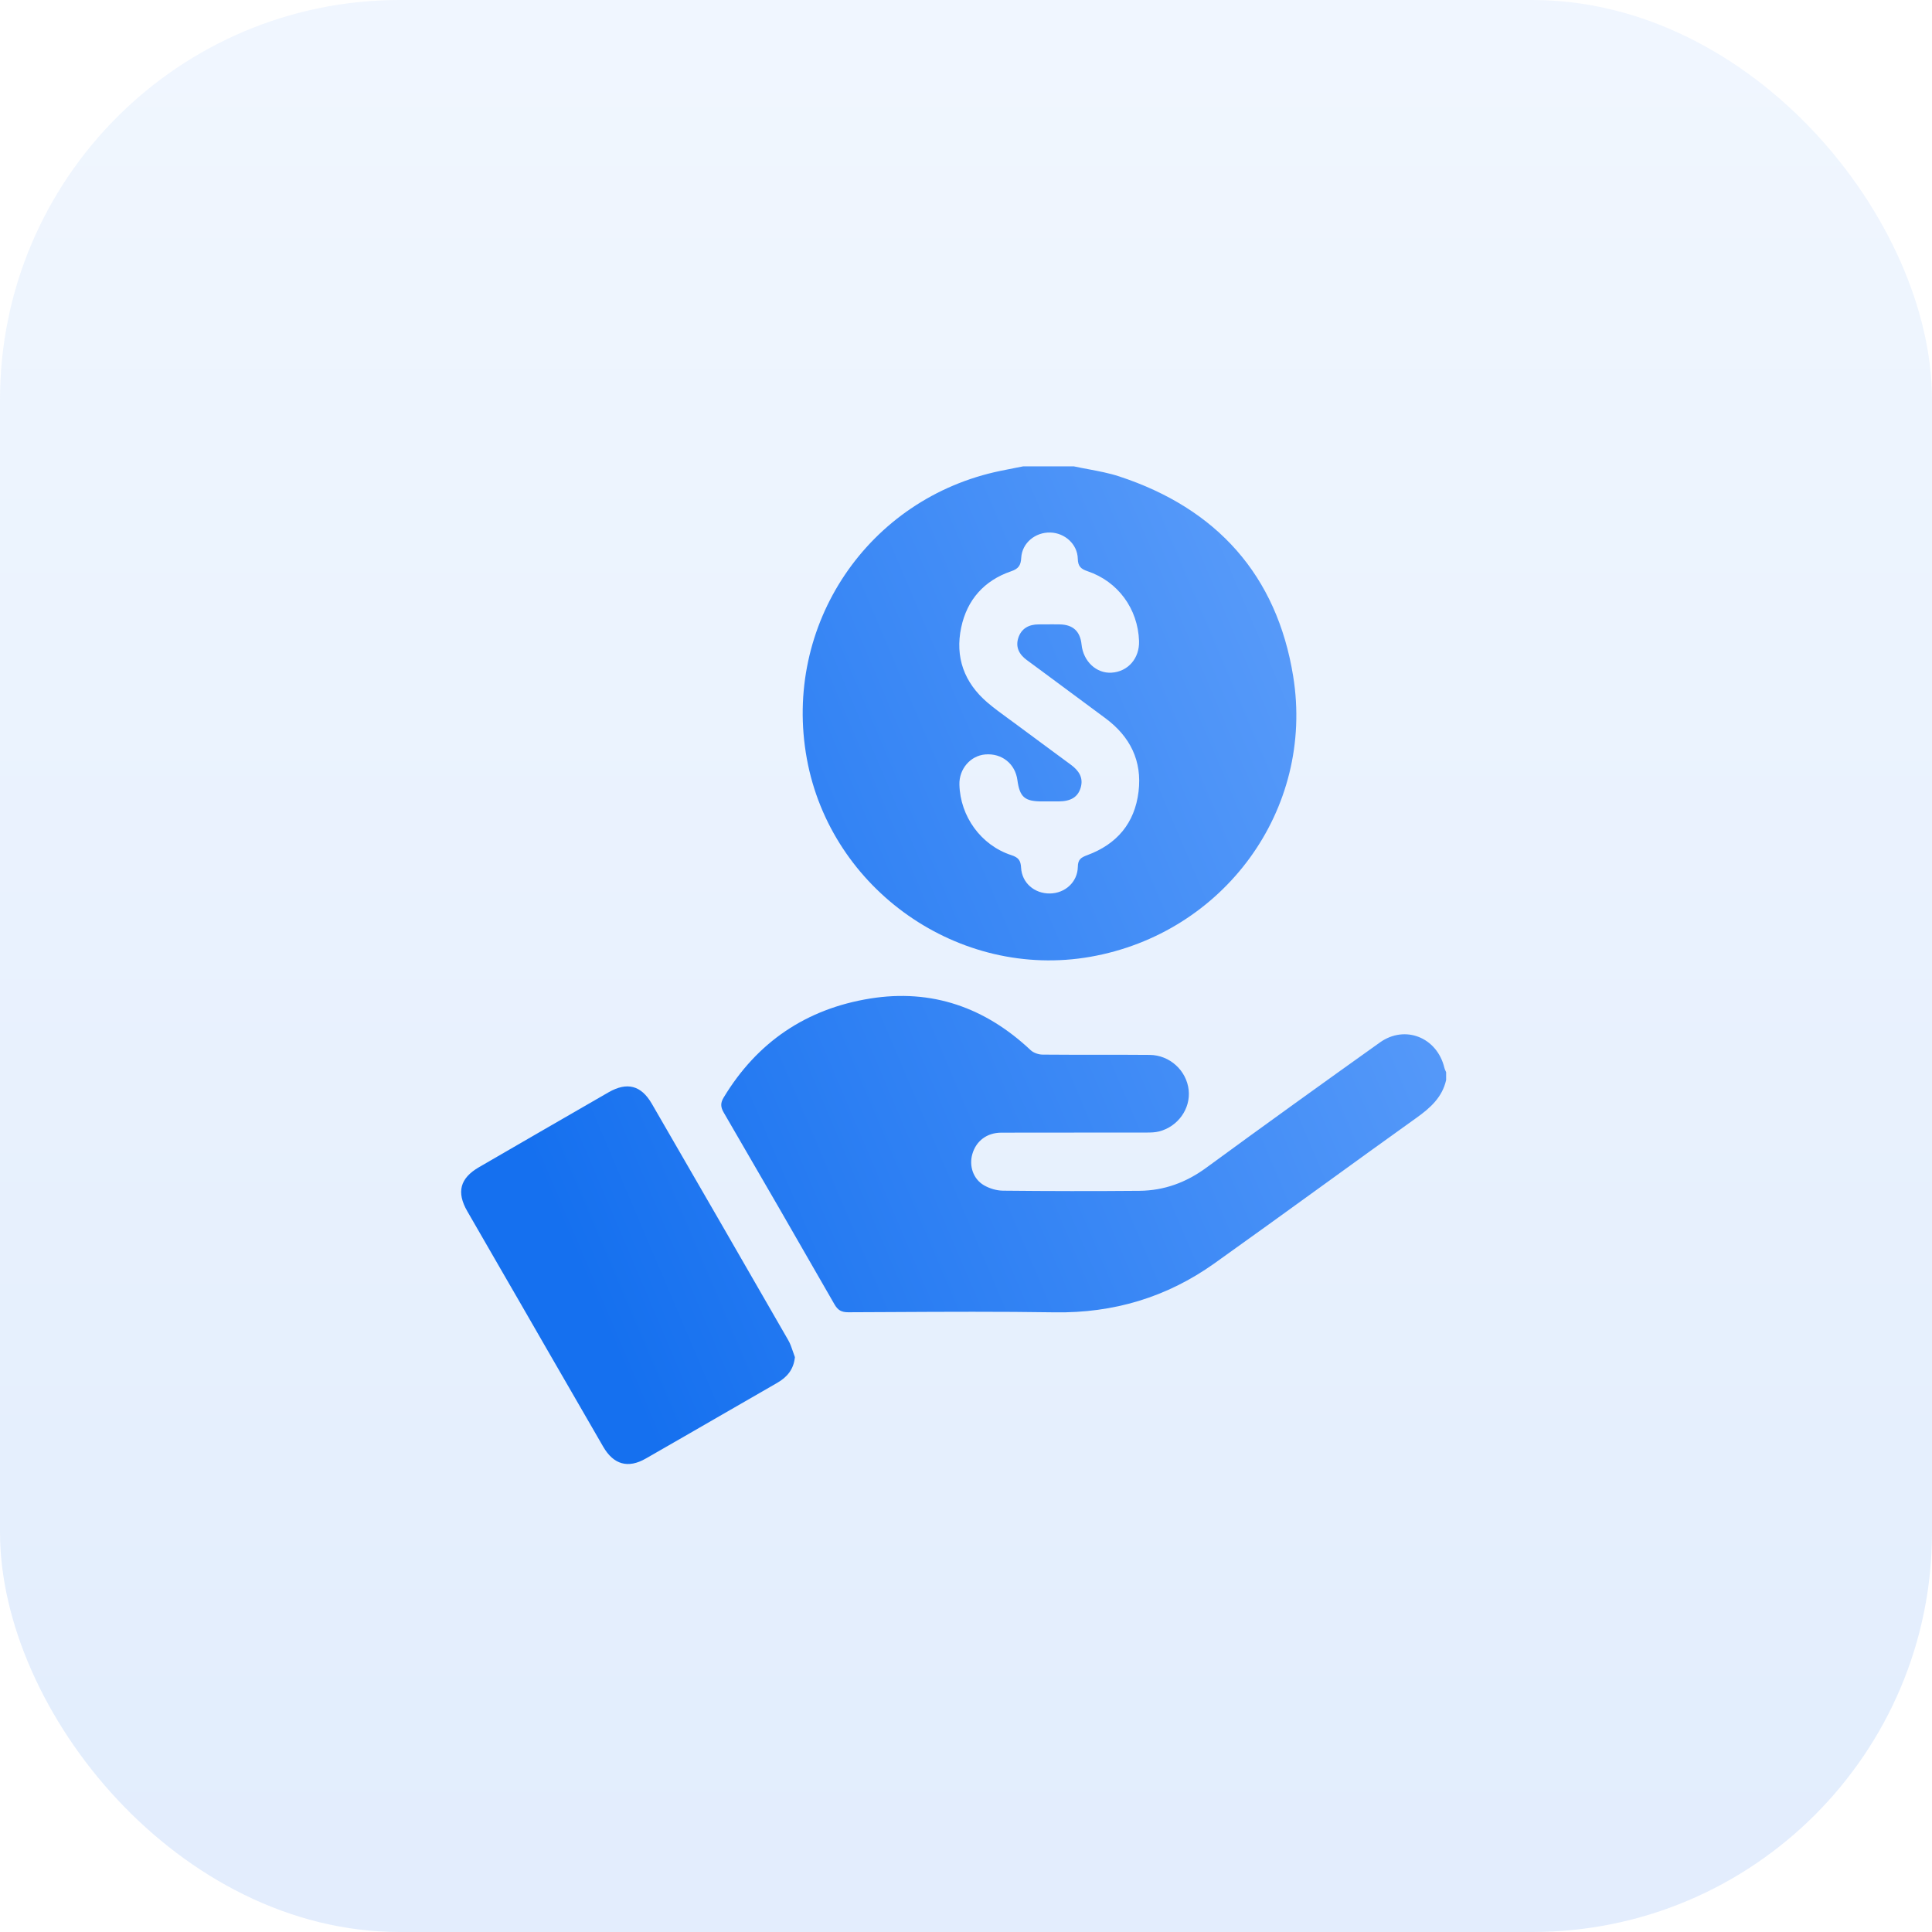
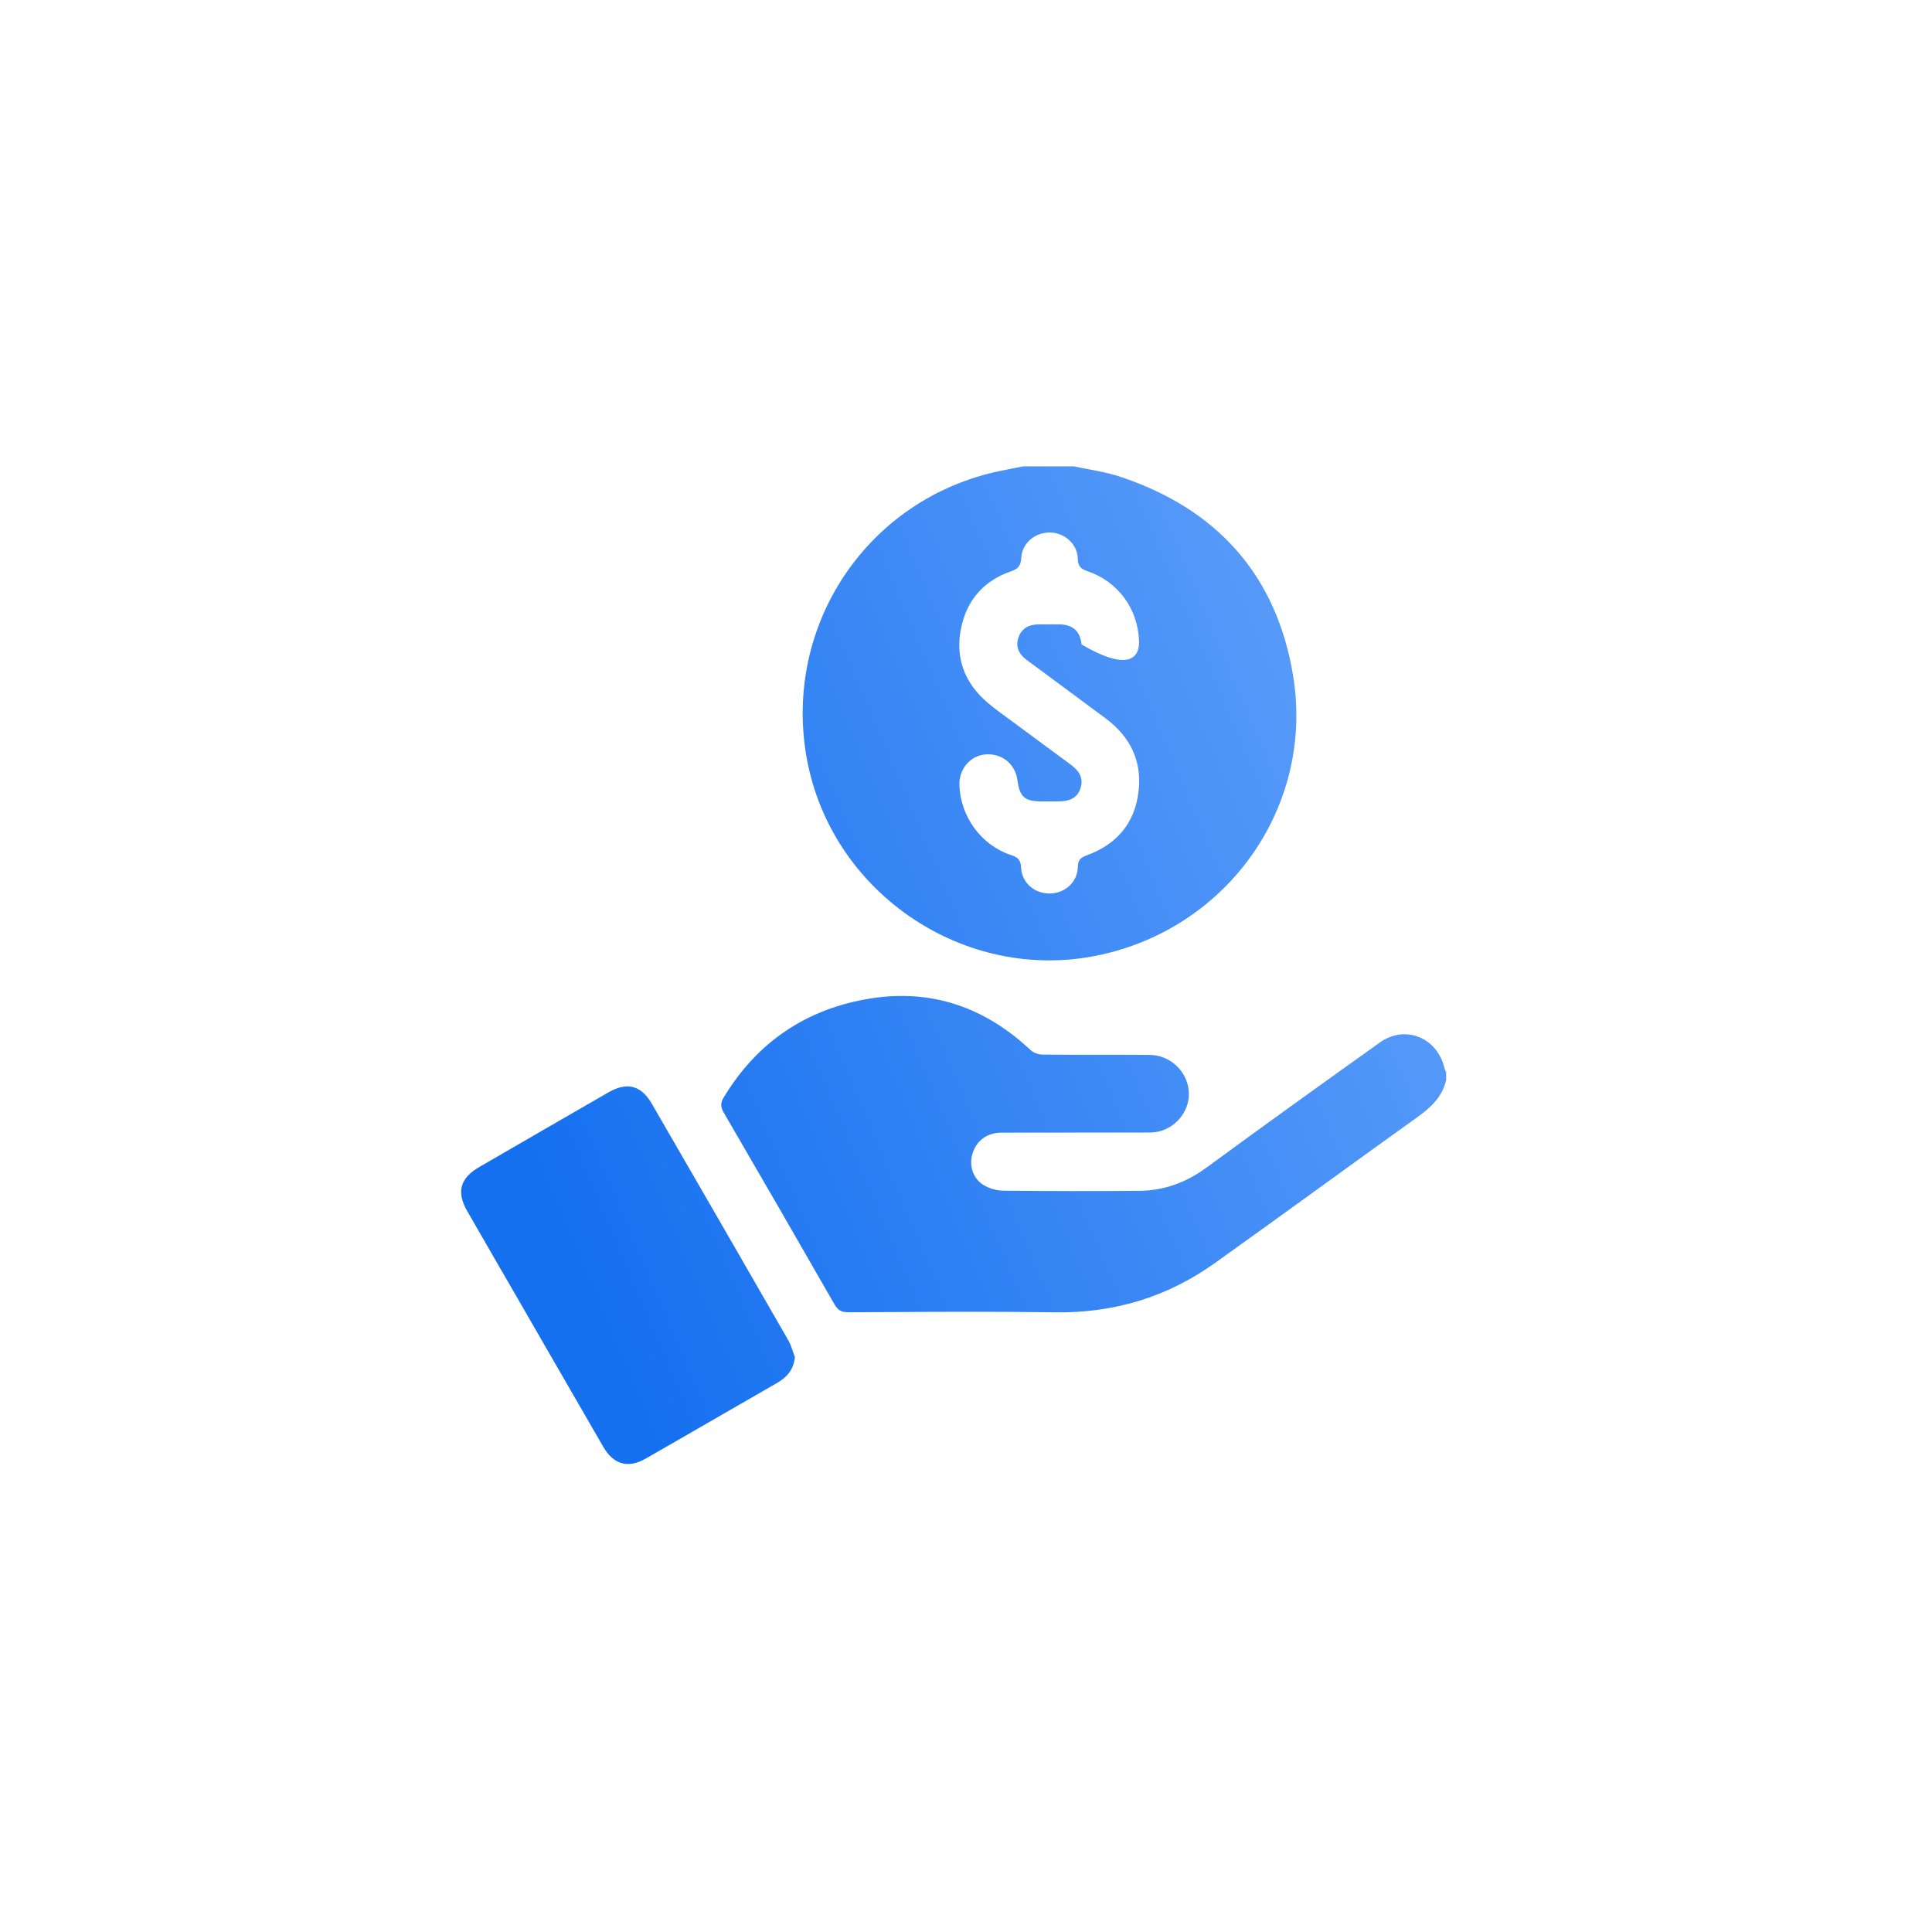
<svg xmlns="http://www.w3.org/2000/svg" width="58" height="58" viewBox="0 0 58 58" fill="none">
-   <rect width="58" height="58" rx="12" fill="url(#paint0_linear_3881_12139)" fill-opacity="0.12" />
-   <path fill-rule="evenodd" clip-rule="evenodd" d="M32.24 14.001C32.383 14.032 32.528 14.059 32.673 14.086C32.986 14.145 33.299 14.204 33.599 14.302C36.526 15.264 38.332 17.267 38.822 20.3C39.471 24.313 36.735 28.022 32.732 28.724C28.798 29.413 24.941 26.719 24.222 22.778C23.49 18.763 26.056 14.953 30.043 14.134C30.195 14.102 30.346 14.073 30.498 14.043L30.498 14.043L30.498 14.043C30.572 14.029 30.645 14.014 30.719 14H32.24L32.24 14.001ZM34.195 19.241C34.16 18.277 33.566 17.459 32.651 17.149C32.45 17.081 32.361 17.003 32.356 16.774C32.346 16.338 31.969 15.999 31.533 15.987C31.081 15.974 30.682 16.3 30.658 16.747C30.645 16.977 30.574 17.076 30.353 17.151C29.544 17.428 29.032 18.006 28.856 18.836C28.667 19.729 28.945 20.49 29.638 21.086C29.834 21.254 30.044 21.407 30.255 21.561C30.32 21.608 30.386 21.656 30.451 21.704C30.789 21.955 31.127 22.204 31.465 22.454C31.691 22.62 31.917 22.786 32.142 22.953C32.377 23.126 32.535 23.337 32.442 23.649C32.357 23.93 32.148 24.056 31.781 24.059C31.671 24.059 31.561 24.059 31.45 24.059H31.45L31.285 24.059C30.761 24.059 30.613 23.931 30.543 23.418C30.477 22.928 30.075 22.607 29.578 22.649C29.133 22.686 28.79 23.085 28.802 23.553C28.826 24.507 29.449 25.375 30.361 25.672C30.578 25.742 30.642 25.834 30.654 26.051C30.679 26.508 31.057 26.828 31.518 26.823C31.974 26.818 32.349 26.48 32.357 26.025C32.36 25.805 32.448 25.744 32.639 25.673C33.526 25.346 34.066 24.715 34.18 23.765C34.291 22.84 33.927 22.114 33.191 21.566C32.563 21.098 31.933 20.633 31.304 20.168L31.303 20.167L30.82 19.811C30.594 19.644 30.482 19.424 30.57 19.151C30.662 18.867 30.887 18.745 31.179 18.745C31.248 18.745 31.316 18.744 31.385 18.744L31.385 18.744C31.531 18.743 31.676 18.742 31.822 18.745C32.216 18.755 32.429 18.956 32.469 19.349C32.521 19.855 32.915 20.224 33.372 20.194C33.867 20.162 34.213 19.76 34.195 19.241ZM43.414 32.423C43.297 32.941 42.941 33.259 42.526 33.556C41.583 34.23 40.645 34.909 39.706 35.589L39.706 35.589L39.706 35.589C38.625 36.371 37.545 37.153 36.458 37.927C35.028 38.946 33.429 39.424 31.663 39.397C30.021 39.372 28.379 39.38 26.737 39.389H26.737H26.737C26.313 39.391 25.889 39.393 25.465 39.395C25.264 39.395 25.154 39.335 25.053 39.16C23.951 37.236 22.841 35.315 21.726 33.398C21.63 33.233 21.627 33.11 21.724 32.95C22.731 31.279 24.211 30.285 26.12 29.977C27.971 29.679 29.577 30.244 30.94 31.526C31.027 31.607 31.176 31.659 31.297 31.66C31.856 31.665 32.416 31.665 32.975 31.665C33.488 31.665 34.001 31.664 34.513 31.669C35.118 31.673 35.622 32.14 35.685 32.725C35.745 33.284 35.364 33.822 34.795 33.967C34.675 33.997 34.545 34 34.419 34C33.766 34.001 33.112 34.001 32.459 34.001C31.66 34.001 30.861 34.001 30.062 34.003C29.629 34.004 29.305 34.25 29.191 34.643C29.087 34.998 29.213 35.393 29.538 35.582C29.706 35.68 29.92 35.744 30.114 35.745C31.479 35.759 32.844 35.761 34.208 35.749C34.948 35.742 35.608 35.5 36.212 35.057C37.941 33.791 39.68 32.54 41.425 31.296C42.182 30.756 43.143 31.145 43.361 32.055C43.368 32.087 43.382 32.116 43.395 32.146C43.402 32.16 43.409 32.174 43.414 32.189V32.423H43.414ZM23.328 41.517C23.626 41.345 23.827 41.117 23.864 40.739L23.863 40.74C23.842 40.686 23.824 40.631 23.805 40.576C23.765 40.458 23.726 40.341 23.665 40.235C22.303 37.866 20.937 35.5 19.568 33.135C19.248 32.582 18.826 32.472 18.267 32.793C16.97 33.54 15.674 34.29 14.378 35.041C13.809 35.372 13.699 35.789 14.027 36.36C14.357 36.933 14.688 37.505 15.018 38.078C15.223 38.431 15.427 38.785 15.631 39.138C15.896 39.598 16.161 40.058 16.426 40.518C16.987 41.489 17.547 42.461 18.109 43.432C18.42 43.969 18.855 44.092 19.386 43.787C20.157 43.346 20.926 42.902 21.695 42.458C22.239 42.144 22.783 41.83 23.328 41.517Z" fill="url(#paint1_linear_3881_12139)" />
+   <path fill-rule="evenodd" clip-rule="evenodd" d="M32.24 14.001C32.383 14.032 32.528 14.059 32.673 14.086C32.986 14.145 33.299 14.204 33.599 14.302C36.526 15.264 38.332 17.267 38.822 20.3C39.471 24.313 36.735 28.022 32.732 28.724C28.798 29.413 24.941 26.719 24.222 22.778C23.49 18.763 26.056 14.953 30.043 14.134C30.195 14.102 30.346 14.073 30.498 14.043L30.498 14.043L30.498 14.043C30.572 14.029 30.645 14.014 30.719 14H32.24L32.24 14.001ZM34.195 19.241C34.16 18.277 33.566 17.459 32.651 17.149C32.45 17.081 32.361 17.003 32.356 16.774C32.346 16.338 31.969 15.999 31.533 15.987C31.081 15.974 30.682 16.3 30.658 16.747C30.645 16.977 30.574 17.076 30.353 17.151C29.544 17.428 29.032 18.006 28.856 18.836C28.667 19.729 28.945 20.49 29.638 21.086C29.834 21.254 30.044 21.407 30.255 21.561C30.32 21.608 30.386 21.656 30.451 21.704C30.789 21.955 31.127 22.204 31.465 22.454C31.691 22.62 31.917 22.786 32.142 22.953C32.377 23.126 32.535 23.337 32.442 23.649C32.357 23.93 32.148 24.056 31.781 24.059C31.671 24.059 31.561 24.059 31.45 24.059H31.45L31.285 24.059C30.761 24.059 30.613 23.931 30.543 23.418C30.477 22.928 30.075 22.607 29.578 22.649C29.133 22.686 28.79 23.085 28.802 23.553C28.826 24.507 29.449 25.375 30.361 25.672C30.578 25.742 30.642 25.834 30.654 26.051C30.679 26.508 31.057 26.828 31.518 26.823C31.974 26.818 32.349 26.48 32.357 26.025C32.36 25.805 32.448 25.744 32.639 25.673C33.526 25.346 34.066 24.715 34.18 23.765C34.291 22.84 33.927 22.114 33.191 21.566C32.563 21.098 31.933 20.633 31.304 20.168L31.303 20.167L30.82 19.811C30.594 19.644 30.482 19.424 30.57 19.151C30.662 18.867 30.887 18.745 31.179 18.745C31.248 18.745 31.316 18.744 31.385 18.744L31.385 18.744C31.531 18.743 31.676 18.742 31.822 18.745C32.216 18.755 32.429 18.956 32.469 19.349C33.867 20.162 34.213 19.76 34.195 19.241ZM43.414 32.423C43.297 32.941 42.941 33.259 42.526 33.556C41.583 34.23 40.645 34.909 39.706 35.589L39.706 35.589L39.706 35.589C38.625 36.371 37.545 37.153 36.458 37.927C35.028 38.946 33.429 39.424 31.663 39.397C30.021 39.372 28.379 39.38 26.737 39.389H26.737H26.737C26.313 39.391 25.889 39.393 25.465 39.395C25.264 39.395 25.154 39.335 25.053 39.16C23.951 37.236 22.841 35.315 21.726 33.398C21.63 33.233 21.627 33.11 21.724 32.95C22.731 31.279 24.211 30.285 26.12 29.977C27.971 29.679 29.577 30.244 30.94 31.526C31.027 31.607 31.176 31.659 31.297 31.66C31.856 31.665 32.416 31.665 32.975 31.665C33.488 31.665 34.001 31.664 34.513 31.669C35.118 31.673 35.622 32.14 35.685 32.725C35.745 33.284 35.364 33.822 34.795 33.967C34.675 33.997 34.545 34 34.419 34C33.766 34.001 33.112 34.001 32.459 34.001C31.66 34.001 30.861 34.001 30.062 34.003C29.629 34.004 29.305 34.25 29.191 34.643C29.087 34.998 29.213 35.393 29.538 35.582C29.706 35.68 29.92 35.744 30.114 35.745C31.479 35.759 32.844 35.761 34.208 35.749C34.948 35.742 35.608 35.5 36.212 35.057C37.941 33.791 39.68 32.54 41.425 31.296C42.182 30.756 43.143 31.145 43.361 32.055C43.368 32.087 43.382 32.116 43.395 32.146C43.402 32.16 43.409 32.174 43.414 32.189V32.423H43.414ZM23.328 41.517C23.626 41.345 23.827 41.117 23.864 40.739L23.863 40.74C23.842 40.686 23.824 40.631 23.805 40.576C23.765 40.458 23.726 40.341 23.665 40.235C22.303 37.866 20.937 35.5 19.568 33.135C19.248 32.582 18.826 32.472 18.267 32.793C16.97 33.54 15.674 34.29 14.378 35.041C13.809 35.372 13.699 35.789 14.027 36.36C14.357 36.933 14.688 37.505 15.018 38.078C15.223 38.431 15.427 38.785 15.631 39.138C15.896 39.598 16.161 40.058 16.426 40.518C16.987 41.489 17.547 42.461 18.109 43.432C18.42 43.969 18.855 44.092 19.386 43.787C20.157 43.346 20.926 42.902 21.695 42.458C22.239 42.144 22.783 41.83 23.328 41.517Z" fill="url(#paint1_linear_3881_12139)" />
  <defs>
    <linearGradient id="paint0_linear_3881_12139" x1="32.83" y1="-1.4395e-07" x2="32.83" y2="54.17" gradientUnits="userSpaceOnUse">
      <stop stop-color="#88BAFF" />
      <stop offset="1" stop-color="#1570EF" />
    </linearGradient>
    <linearGradient id="paint1_linear_3881_12139" x1="39.191" y1="16.618" x2="12.955" y2="27.777" gradientUnits="userSpaceOnUse">
      <stop stop-color="#5A9CFA" />
      <stop offset="1" stop-color="#1570EF" />
    </linearGradient>
  </defs>
</svg>